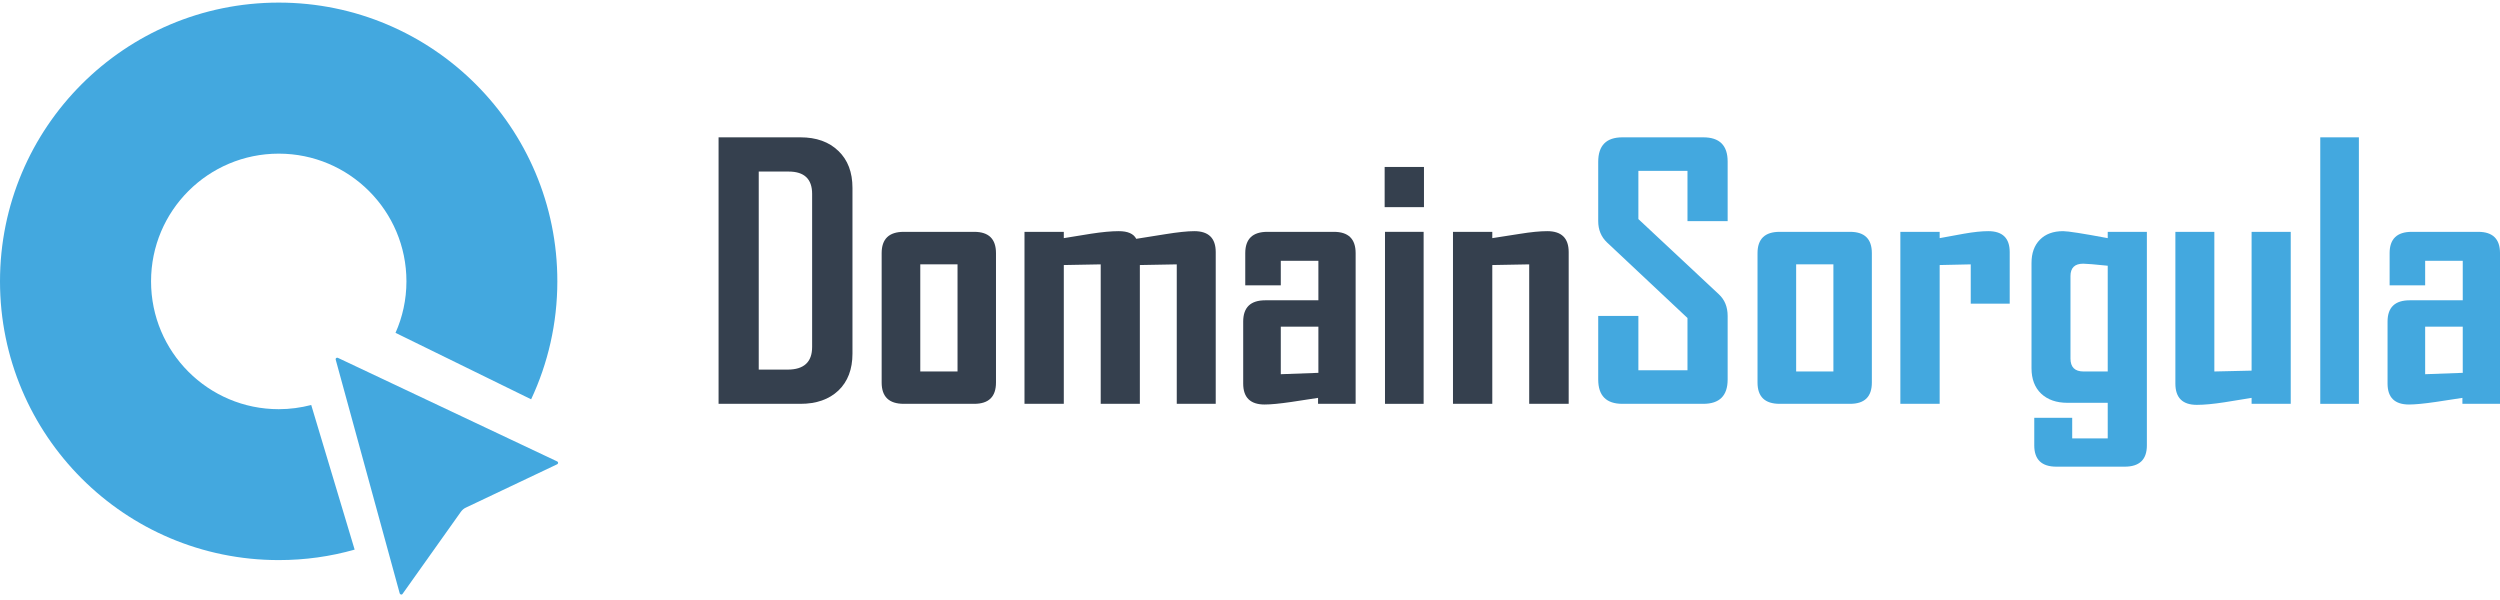
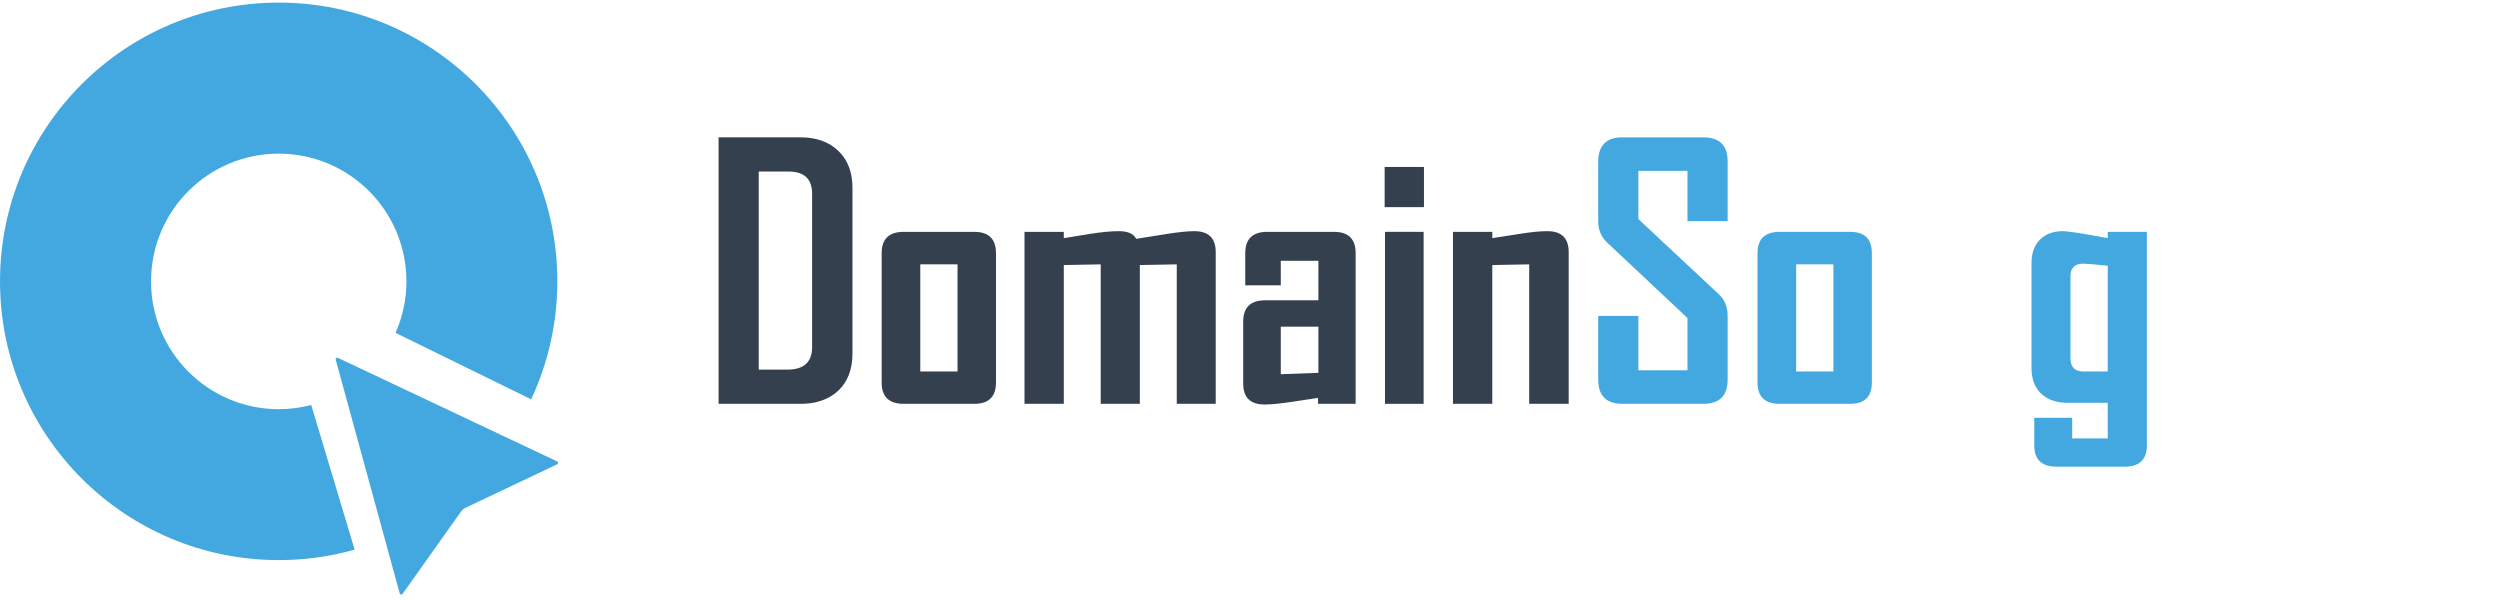
<svg xmlns="http://www.w3.org/2000/svg" width="400" height="96" viewBox="0 0 400 96" fill="none">
  <path d="M44.599 0.416C19.952 0.416 0 20.392 0 45.015C0 69.638 19.952 89.614 44.599 89.614C48.814 89.614 52.886 89.039 56.742 87.937L49.796 64.799C48.12 65.23 46.395 65.47 44.599 65.47C33.317 65.47 24.168 56.32 24.168 45.015C24.168 33.709 33.317 24.584 44.599 24.584C55.88 24.584 65.03 33.733 65.03 45.015C65.03 47.937 64.407 50.739 63.281 53.254L84.982 63.889C87.665 58.164 89.174 51.745 89.174 45.015C89.198 20.392 69.222 0.416 44.599 0.416Z" fill="#43A8DF" />
  <path d="M53.699 57.494L63.951 94.931C63.999 95.075 64.142 95.146 64.262 95.123C64.31 95.123 64.382 95.075 64.406 95.027L73.747 81.877C73.963 81.59 74.226 81.35 74.561 81.206L89.148 74.284C89.268 74.212 89.34 74.069 89.268 73.949C89.244 73.901 89.196 73.853 89.148 73.829L54.059 57.254C53.939 57.206 53.771 57.254 53.723 57.374C53.699 57.422 53.699 57.494 53.723 57.542L53.699 57.494Z" fill="#43A8DF" />
  <path d="M136.395 56.576C136.395 59.082 135.645 61.053 134.143 62.488C132.641 63.905 130.618 64.613 128.073 64.613H114.971V21.973H128.073C130.618 21.973 132.641 22.699 134.143 24.152C135.645 25.587 136.395 27.558 136.395 30.065V56.576ZM129.94 55.513V31.018C129.94 28.639 128.686 27.449 126.177 27.449H121.398V59.137H126.013C128.631 59.137 129.94 57.929 129.94 55.513Z" fill="#35404E" />
  <path d="M159.358 61.208C159.358 63.478 158.195 64.613 155.87 64.613H144.608C142.246 64.613 141.065 63.478 141.065 61.208V40.5C141.065 38.23 142.246 37.094 144.608 37.094H155.87C158.195 37.094 159.358 38.23 159.358 40.5V61.208ZM153.205 59.437V42.298H147.245V59.437H153.205Z" fill="#35404E" />
  <path d="M194.516 64.613H188.281V42.298L182.376 42.407V64.613H176.113V42.298L170.208 42.407V64.613H163.918V37.094H170.208V38.102C171.673 37.866 173.128 37.63 174.575 37.394C176.351 37.122 177.825 36.985 178.997 36.985C180.444 36.985 181.378 37.394 181.799 38.212C183.337 37.975 184.875 37.73 186.414 37.476C188.446 37.149 190.003 36.985 191.083 36.985C193.372 36.985 194.516 38.102 194.516 40.337V64.613Z" fill="#35404E" />
  <path d="M216.902 64.613H210.887V63.66C209.459 63.878 208.03 64.096 206.602 64.314C204.734 64.586 203.315 64.722 202.345 64.722C200.056 64.722 198.911 63.605 198.911 61.371V51.453C198.911 49.183 200.092 48.047 202.455 48.047H210.942V41.726H204.927V45.65H199.241V40.5C199.241 38.23 200.422 37.094 202.784 37.094H213.414C215.74 37.094 216.902 38.23 216.902 40.5V64.613ZM210.942 59.654V52.271H204.927V59.873L210.942 59.654Z" fill="#35404E" />
  <path d="M227.835 33.144H221.544V26.713H227.835V33.144ZM227.78 64.613H221.599V37.094H227.78V64.613Z" fill="#35404E" />
  <path d="M250.99 64.613H244.672V42.298L238.767 42.407V64.613H232.477V37.094H238.767V38.102C240.232 37.866 241.687 37.639 243.134 37.421C244.928 37.131 246.403 36.985 247.556 36.985C249.845 36.985 250.99 38.102 250.99 40.337V64.613Z" fill="#35404E" />
  <path d="M276.424 60.717C276.424 63.315 275.124 64.613 272.524 64.613H259.587C257.005 64.613 255.714 63.315 255.714 60.717V50.554H262.141V59.246H269.997V50.881L257.115 38.784C256.181 37.894 255.714 36.758 255.714 35.378V25.896C255.714 23.28 257.005 21.973 259.587 21.973H272.524C275.124 21.973 276.424 23.262 276.424 25.842V35.378H269.997V27.34H262.141V35.051L275.024 47.094C275.958 47.966 276.424 49.119 276.424 50.554V60.717Z" fill="#43A8DF" />
  <path d="M299.497 61.208C299.497 63.478 298.334 64.613 296.009 64.613H284.747C282.385 64.613 281.204 63.478 281.204 61.208V40.5C281.204 38.23 282.385 37.094 284.747 37.094H296.009C298.334 37.094 299.497 38.23 299.497 40.5V61.208ZM293.344 59.437V42.298H287.384V59.437H293.344Z" fill="#43A8DF" />
-   <path d="M321.554 48.592H315.318V42.298L310.347 42.407V64.613H304.057V37.094H310.347V38.102C311.647 37.866 312.938 37.63 314.22 37.394C315.776 37.122 317.076 36.985 318.12 36.985C320.409 36.985 321.554 38.102 321.554 40.337V48.592Z" fill="#43A8DF" />
  <path d="M343.5 71.261C343.5 73.532 342.319 74.667 339.957 74.667H329.025C326.662 74.667 325.481 73.532 325.481 71.261V66.847H331.552V70.144H337.237V64.45H330.783C329.025 64.45 327.624 63.959 326.58 62.978C325.555 61.998 325.042 60.644 325.042 58.919V42.081C325.042 40.5 325.491 39.256 326.388 38.348C327.285 37.44 328.521 36.985 330.096 36.985C330.883 36.985 333.264 37.358 337.237 38.102V37.094H343.5V71.261ZM337.237 59.437V42.517C335.132 42.298 333.822 42.19 333.31 42.19C331.955 42.19 331.277 42.852 331.277 44.178V57.366C331.277 58.746 331.973 59.437 333.365 59.437H337.237Z" fill="#43A8DF" />
-   <path d="M366.518 64.613H360.255V63.66C358.809 63.896 357.353 64.132 355.888 64.368C354.112 64.641 352.647 64.777 351.493 64.777C349.204 64.777 348.06 63.642 348.06 61.371V37.094H354.295V59.437L360.255 59.3V37.094H366.518V64.613Z" fill="#43A8DF" />
-   <path d="M377.422 64.613H371.242V21.973H377.422V64.613Z" fill="#43A8DF" />
-   <path d="M400.001 64.613H393.985V63.66C392.557 63.878 391.129 64.096 389.7 64.314C387.833 64.586 386.413 64.722 385.443 64.722C383.154 64.722 382.009 63.605 382.009 61.371V51.453C382.009 49.183 383.191 48.047 385.553 48.047H394.04V41.726H388.025V45.65H382.339V40.5C382.339 38.23 383.52 37.094 385.882 37.094H396.512C398.838 37.094 400.001 38.23 400.001 40.5V64.613ZM394.04 59.654V52.271H388.025V59.873L394.04 59.654Z" fill="#43A8DF" />
+   <path d="M377.422 64.613H371.242H377.422V64.613Z" fill="#43A8DF" />
</svg>